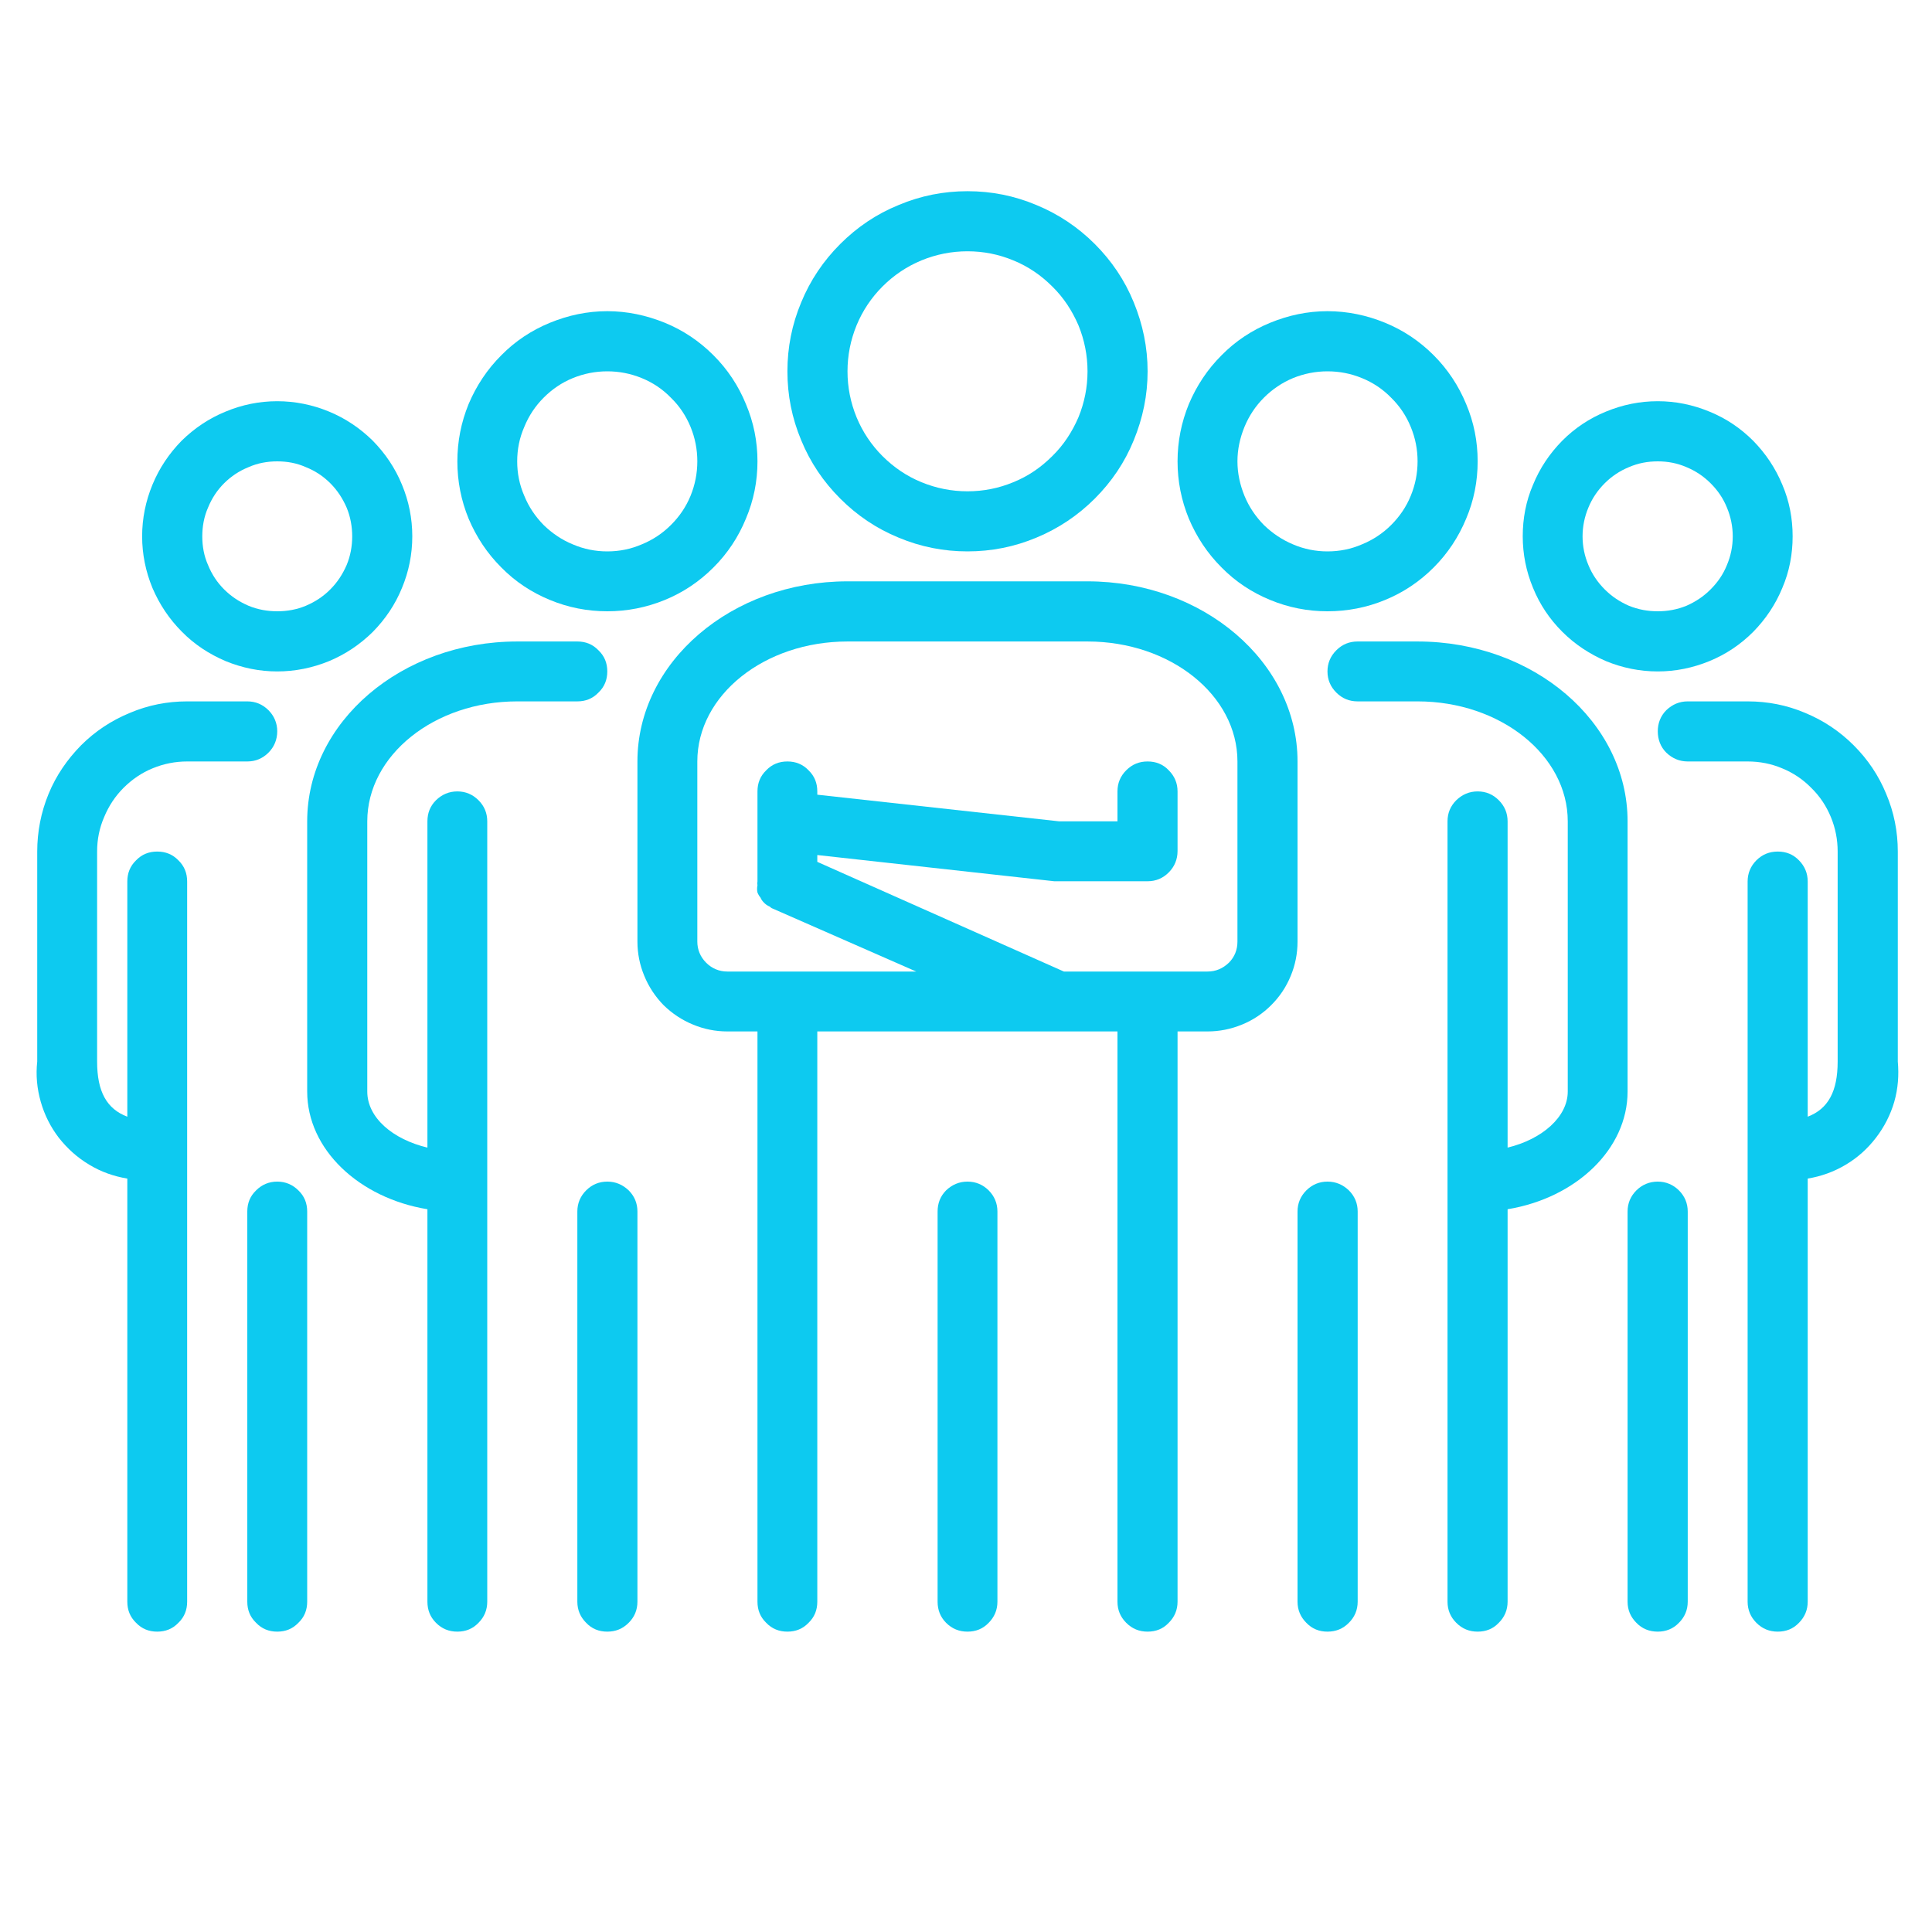
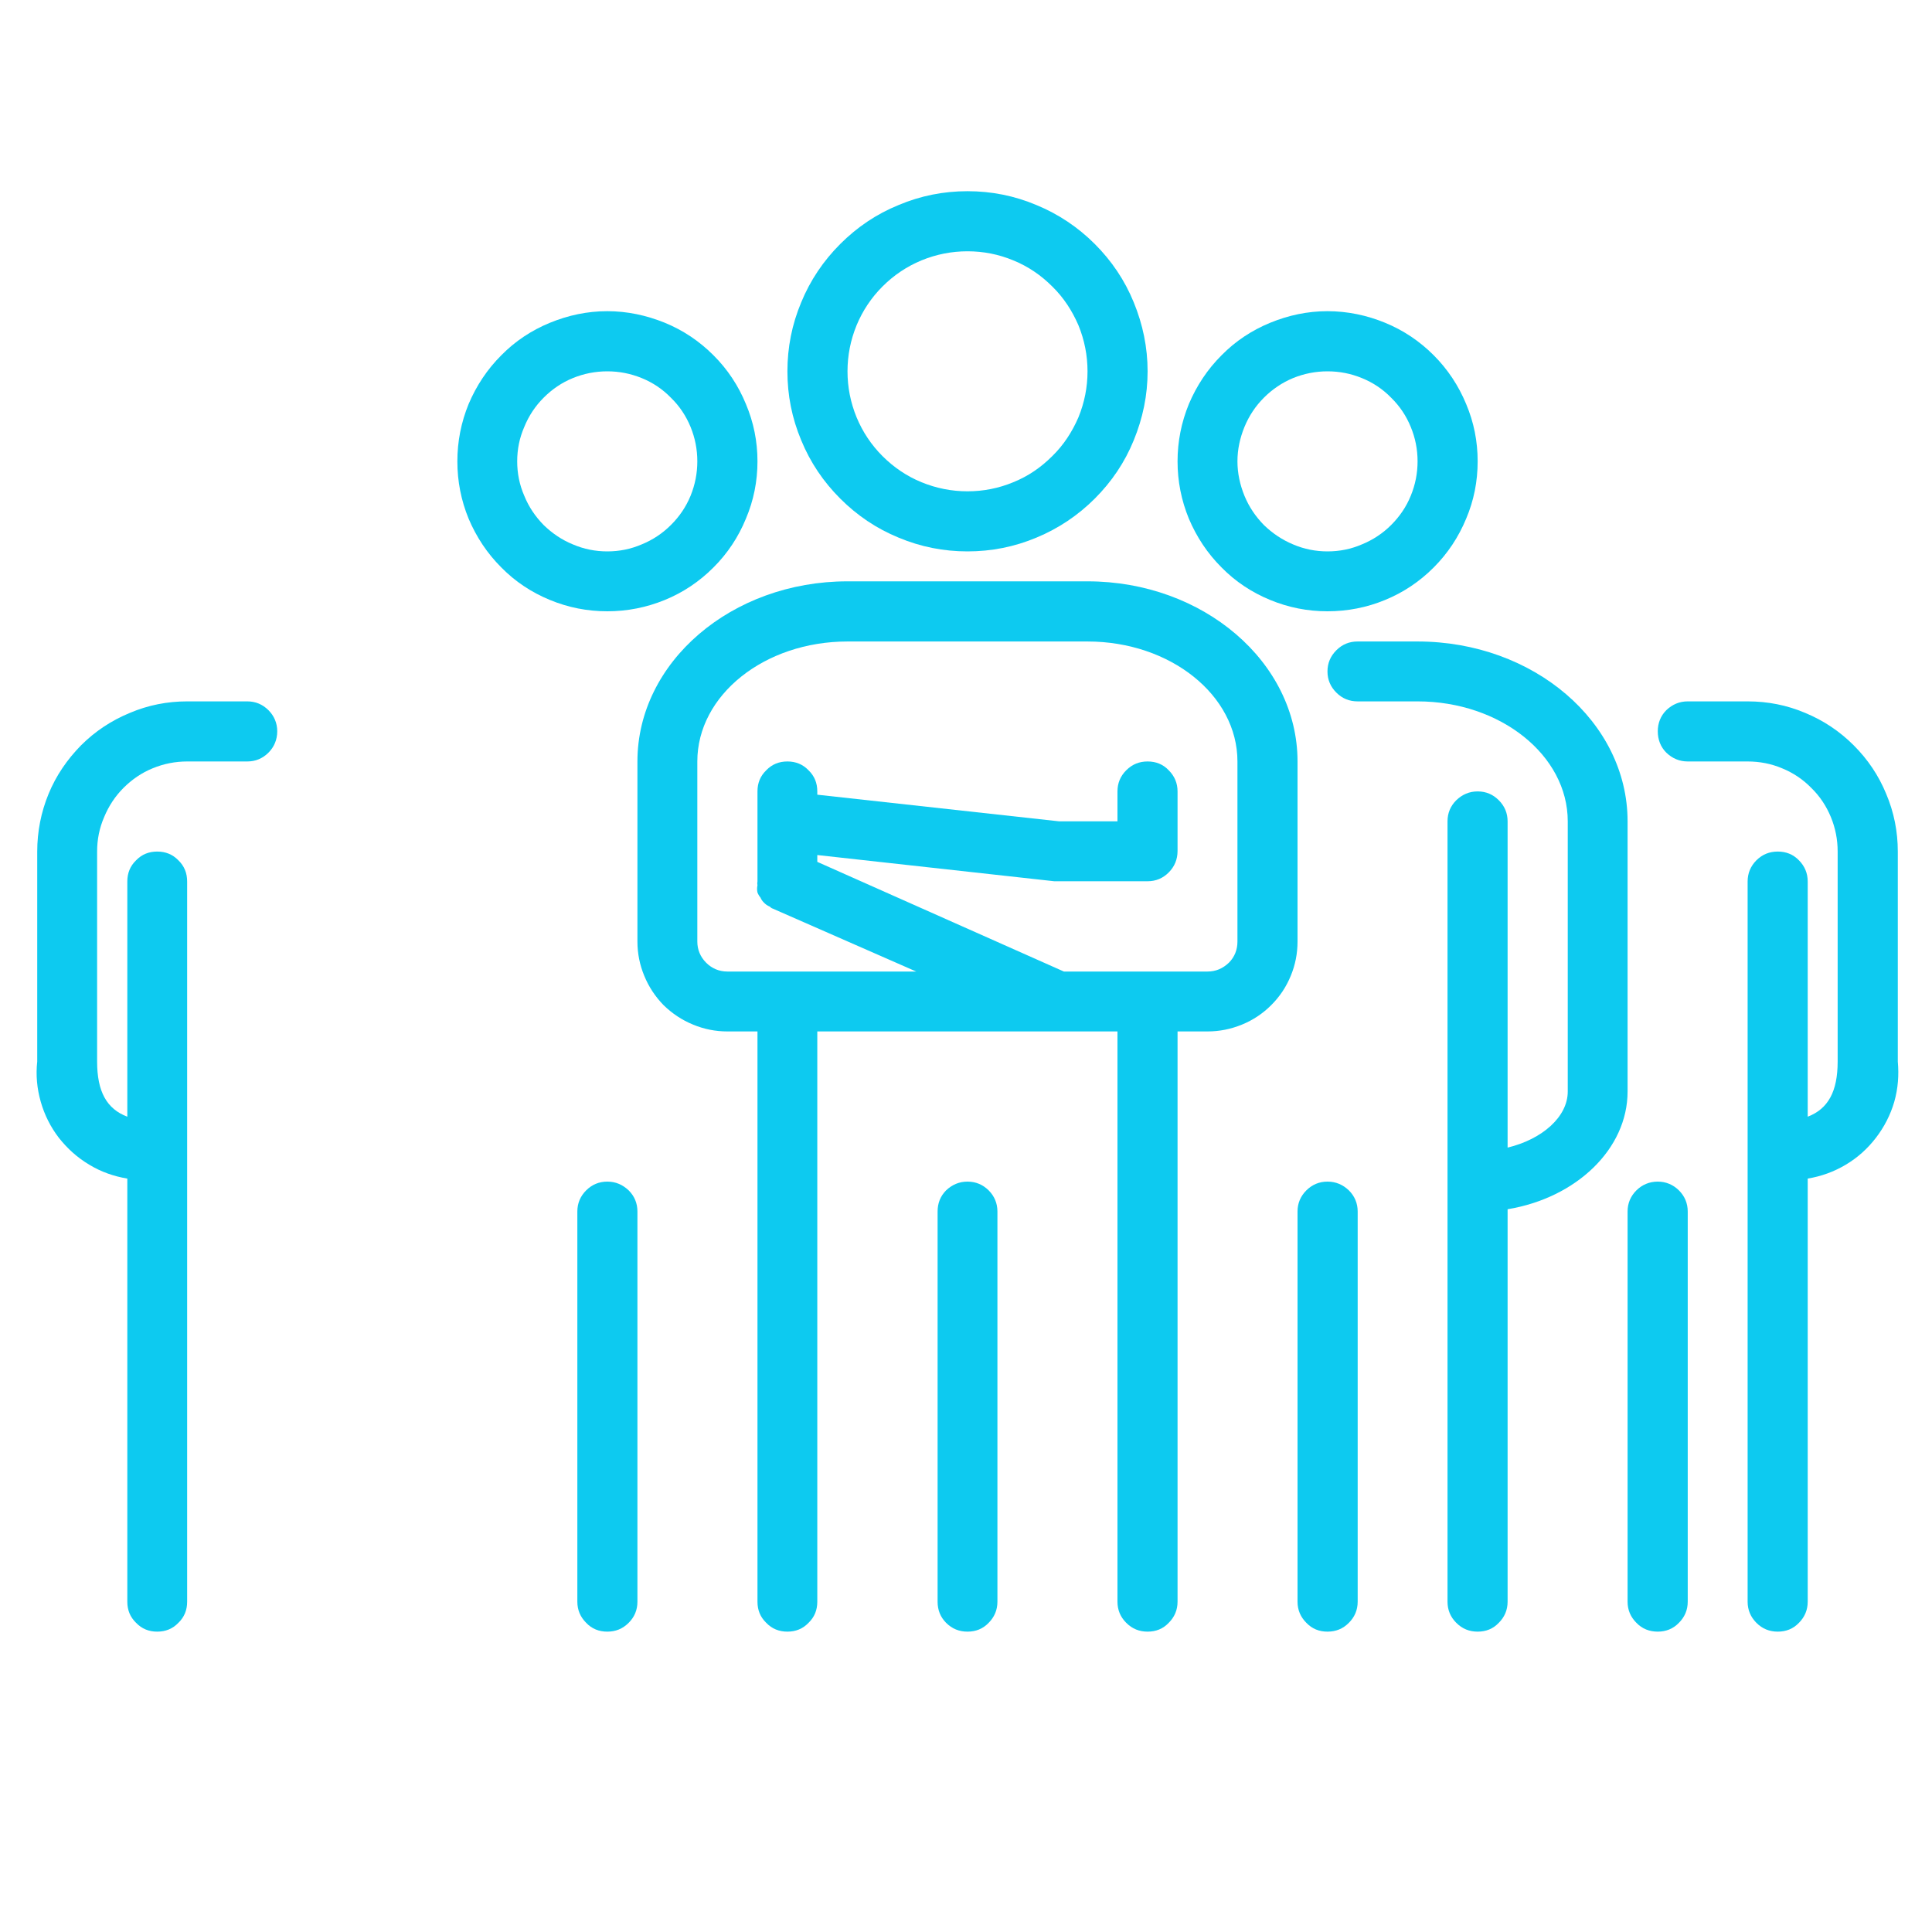
<svg xmlns="http://www.w3.org/2000/svg" width="40" zoomAndPan="magnify" viewBox="0 0 30 30" height="40" preserveAspectRatio="xMidYMid meet" version="1.0">
  <defs>
    <clipPath id="1d268f6405">
      <path d="M 4 9 L 10 9 L 10 25.402 L 4 25.402 Z M 4 9 " clip-rule="nonzero" />
    </clipPath>
    <clipPath id="d67602a4fa">
      <path d="M 8 18 L 10 18 L 10 25.402 L 8 25.402 Z M 8 18 " clip-rule="nonzero" />
    </clipPath>
    <clipPath id="d3e060662b">
      <path d="M 12 2.902 L 18 2.902 L 18 9 L 12 9 Z M 12 2.902 " clip-rule="nonzero" />
    </clipPath>
    <clipPath id="271ac279c5">
      <path d="M 9 9 L 21 9 L 21 25.402 L 9 25.402 Z M 9 9 " clip-rule="nonzero" />
    </clipPath>
    <clipPath id="08b1c759bc">
      <path d="M 14 18 L 16 18 L 16 25.402 L 14 25.402 Z M 14 18 " clip-rule="nonzero" />
    </clipPath>
    <clipPath id="9f19740d3a">
      <path d="M 0.484 10 L 5 10 L 5 25.402 L 0.484 25.402 Z M 0.484 10 " clip-rule="nonzero" />
    </clipPath>
    <clipPath id="59a54d913a">
      <path d="M 3 18 L 5 18 L 5 25.402 L 3 25.402 Z M 3 18 " clip-rule="nonzero" />
    </clipPath>
    <clipPath id="85c4711ac0">
      <path d="M 20 9 L 26 9 L 26 25.402 L 20 25.402 Z M 20 9 " clip-rule="nonzero" />
    </clipPath>
    <clipPath id="b903e87d94">
      <path d="M 20 18 L 22 18 L 22 25.402 L 20 25.402 Z M 20 18 " clip-rule="nonzero" />
    </clipPath>
    <clipPath id="31ffe76577">
      <path d="M 25 18 L 27 18 L 27 25.402 L 25 25.402 Z M 25 18 " clip-rule="nonzero" />
    </clipPath>
    <clipPath id="bd8f56b68c">
      <path d="M 25 10 L 29.516 10 L 29.516 25.402 L 25 25.402 Z M 25 10 " clip-rule="nonzero" />
    </clipPath>
  </defs>
  <path fill="#0dcaf0" d="M 9.43 9.492 C 9.738 9.492 10.035 9.434 10.324 9.316 C 10.609 9.199 10.859 9.031 11.078 8.812 C 11.297 8.594 11.465 8.34 11.582 8.055 C 11.703 7.77 11.762 7.473 11.762 7.164 C 11.762 6.855 11.703 6.559 11.582 6.273 C 11.465 5.988 11.297 5.734 11.078 5.516 C 10.859 5.297 10.609 5.129 10.324 5.012 C 10.035 4.895 9.738 4.832 9.43 4.832 C 9.121 4.832 8.824 4.895 8.539 5.012 C 8.254 5.129 8 5.297 7.785 5.516 C 7.566 5.734 7.398 5.988 7.277 6.273 C 7.16 6.559 7.102 6.855 7.102 7.164 C 7.102 7.473 7.16 7.77 7.277 8.055 C 7.398 8.34 7.566 8.594 7.785 8.812 C 8 9.031 8.254 9.199 8.539 9.316 C 8.824 9.434 9.121 9.492 9.43 9.492 Z M 9.43 5.766 C 9.617 5.766 9.793 5.801 9.965 5.871 C 10.137 5.941 10.289 6.043 10.418 6.176 C 10.551 6.305 10.652 6.457 10.723 6.629 C 10.793 6.801 10.828 6.977 10.828 7.164 C 10.828 7.348 10.793 7.527 10.723 7.699 C 10.652 7.871 10.551 8.02 10.418 8.152 C 10.289 8.281 10.137 8.383 9.965 8.453 C 9.793 8.527 9.617 8.562 9.43 8.562 C 9.246 8.562 9.066 8.527 8.895 8.453 C 8.723 8.383 8.574 8.281 8.441 8.152 C 8.312 8.02 8.211 7.871 8.141 7.699 C 8.066 7.527 8.031 7.348 8.031 7.164 C 8.031 6.977 8.066 6.801 8.141 6.629 C 8.211 6.457 8.312 6.305 8.441 6.176 C 8.574 6.043 8.723 5.941 8.895 5.871 C 9.066 5.801 9.246 5.766 9.43 5.766 Z M 9.43 5.766 " fill-opacity="1" fill-rule="nonzero" />
  <g clip-path="url(#1d268f6405)">
-     <path fill="#0dcaf0" d="M 8.965 9.961 L 8.031 9.961 C 6.234 9.961 4.77 11.211 4.77 12.754 L 4.77 16.949 C 4.77 17.848 5.574 18.602 6.637 18.777 L 6.637 24.871 C 6.637 25 6.68 25.109 6.77 25.199 C 6.863 25.293 6.973 25.336 7.102 25.336 C 7.23 25.336 7.34 25.293 7.43 25.199 C 7.52 25.109 7.566 25 7.566 24.871 L 7.566 12.754 C 7.566 12.625 7.52 12.516 7.43 12.426 C 7.34 12.336 7.23 12.289 7.102 12.289 C 6.973 12.289 6.863 12.336 6.77 12.426 C 6.68 12.516 6.637 12.625 6.637 12.754 L 6.637 17.82 C 6.098 17.691 5.703 17.355 5.703 16.949 L 5.703 12.754 C 5.703 11.727 6.746 10.891 8.031 10.891 L 8.965 10.891 C 9.094 10.891 9.203 10.848 9.293 10.754 C 9.387 10.664 9.43 10.555 9.43 10.426 C 9.43 10.297 9.387 10.188 9.293 10.098 C 9.203 10.004 9.094 9.961 8.965 9.961 Z M 8.965 9.961 " fill-opacity="1" fill-rule="nonzero" />
-   </g>
+     </g>
  <g clip-path="url(#d67602a4fa)">
    <path fill="#0dcaf0" d="M 8.965 18.812 L 8.965 24.871 C 8.965 25 9.012 25.109 9.102 25.199 C 9.191 25.293 9.301 25.336 9.43 25.336 C 9.559 25.336 9.668 25.293 9.762 25.199 C 9.852 25.109 9.898 25 9.898 24.871 L 9.898 18.812 C 9.898 18.684 9.852 18.574 9.762 18.484 C 9.668 18.395 9.559 18.348 9.43 18.348 C 9.301 18.348 9.191 18.395 9.102 18.484 C 9.012 18.574 8.965 18.684 8.965 18.812 Z M 8.965 18.812 " fill-opacity="1" fill-rule="nonzero" />
  </g>
  <g clip-path="url(#d3e060662b)">
    <path fill="#0dcaf0" d="M 15.023 8.562 C 15.395 8.562 15.75 8.492 16.094 8.348 C 16.434 8.207 16.738 8.004 17 7.742 C 17.262 7.48 17.465 7.18 17.605 6.836 C 17.746 6.492 17.82 6.137 17.82 5.766 C 17.82 5.395 17.746 5.039 17.605 4.695 C 17.465 4.352 17.262 4.051 17 3.789 C 16.738 3.527 16.434 3.324 16.094 3.184 C 15.75 3.039 15.395 2.969 15.023 2.969 C 14.652 2.969 14.297 3.039 13.953 3.184 C 13.609 3.324 13.309 3.527 13.047 3.789 C 12.785 4.051 12.582 4.352 12.441 4.695 C 12.297 5.039 12.227 5.395 12.227 5.766 C 12.227 6.137 12.297 6.492 12.441 6.836 C 12.582 7.18 12.785 7.48 13.047 7.742 C 13.309 8.004 13.609 8.207 13.953 8.348 C 14.297 8.492 14.652 8.562 15.023 8.562 Z M 15.023 3.902 C 15.27 3.902 15.508 3.949 15.734 4.043 C 15.965 4.137 16.164 4.273 16.34 4.449 C 16.516 4.621 16.648 4.824 16.746 5.051 C 16.84 5.281 16.887 5.52 16.887 5.766 C 16.887 6.012 16.84 6.25 16.746 6.48 C 16.648 6.707 16.516 6.91 16.34 7.082 C 16.164 7.258 15.965 7.395 15.734 7.488 C 15.508 7.582 15.27 7.629 15.023 7.629 C 14.777 7.629 14.539 7.582 14.309 7.488 C 14.082 7.395 13.879 7.258 13.703 7.082 C 13.531 6.91 13.395 6.707 13.301 6.48 C 13.207 6.25 13.16 6.012 13.16 5.766 C 13.16 5.52 13.207 5.281 13.301 5.051 C 13.395 4.824 13.531 4.621 13.703 4.449 C 13.879 4.273 14.082 4.137 14.309 4.043 C 14.539 3.949 14.777 3.902 15.023 3.902 Z M 15.023 3.902 " fill-opacity="1" fill-rule="nonzero" />
  </g>
  <g clip-path="url(#271ac279c5)">
    <path fill="#0dcaf0" d="M 16.887 9.027 L 13.16 9.027 C 11.359 9.027 9.898 10.281 9.898 11.824 L 9.898 14.621 C 9.898 14.805 9.934 14.984 10.004 15.152 C 10.074 15.324 10.176 15.477 10.305 15.609 C 10.438 15.738 10.59 15.84 10.762 15.91 C 10.93 15.98 11.109 16.016 11.293 16.016 L 11.762 16.016 L 11.762 24.871 C 11.762 25 11.805 25.109 11.898 25.199 C 11.988 25.293 12.098 25.336 12.227 25.336 C 12.355 25.336 12.465 25.293 12.555 25.199 C 12.648 25.109 12.691 25 12.691 24.871 L 12.691 16.016 L 17.352 16.016 L 17.352 24.871 C 17.352 25 17.398 25.109 17.488 25.199 C 17.582 25.293 17.691 25.336 17.82 25.336 C 17.949 25.336 18.059 25.293 18.148 25.199 C 18.238 25.109 18.285 25 18.285 24.871 L 18.285 16.016 L 18.75 16.016 C 18.938 16.016 19.113 15.98 19.285 15.91 C 19.457 15.84 19.609 15.738 19.738 15.609 C 19.871 15.477 19.973 15.324 20.043 15.152 C 20.113 14.984 20.148 14.805 20.148 14.621 L 20.148 11.824 C 20.148 10.281 18.684 9.027 16.887 9.027 Z M 18.75 15.086 L 16.52 15.086 L 12.691 13.383 L 12.691 13.277 L 16.371 13.684 L 17.82 13.684 C 17.949 13.684 18.059 13.637 18.148 13.547 C 18.238 13.457 18.285 13.344 18.285 13.215 L 18.285 12.289 C 18.285 12.16 18.238 12.051 18.148 11.961 C 18.059 11.867 17.949 11.824 17.82 11.824 C 17.691 11.824 17.582 11.867 17.488 11.961 C 17.398 12.051 17.352 12.16 17.352 12.289 L 17.352 12.754 L 16.449 12.754 L 12.691 12.34 L 12.691 12.289 C 12.691 12.16 12.648 12.051 12.555 11.961 C 12.465 11.867 12.355 11.824 12.227 11.824 C 12.098 11.824 11.988 11.867 11.898 11.961 C 11.805 12.051 11.762 12.16 11.762 12.289 L 11.762 13.688 C 11.758 13.707 11.758 13.727 11.762 13.746 C 11.754 13.785 11.754 13.824 11.762 13.859 C 11.773 13.887 11.789 13.914 11.809 13.938 C 11.82 13.965 11.836 13.988 11.855 14.008 C 11.883 14.039 11.914 14.062 11.953 14.078 C 11.953 14.078 11.98 14.105 12 14.109 L 14.227 15.086 L 11.293 15.086 C 11.168 15.086 11.055 15.039 10.965 14.949 C 10.875 14.859 10.828 14.746 10.828 14.621 L 10.828 11.824 C 10.828 10.793 11.871 9.961 13.16 9.961 L 16.887 9.961 C 18.172 9.961 19.215 10.793 19.215 11.824 L 19.215 14.621 C 19.215 14.746 19.172 14.859 19.082 14.949 C 18.988 15.039 18.879 15.086 18.75 15.086 Z M 18.75 15.086 " fill-opacity="1" fill-rule="nonzero" />
  </g>
  <g clip-path="url(#08b1c759bc)">
    <path fill="#0dcaf0" d="M 14.559 18.812 L 14.559 24.871 C 14.559 25 14.602 25.109 14.691 25.199 C 14.785 25.293 14.895 25.336 15.023 25.336 C 15.152 25.336 15.262 25.293 15.352 25.199 C 15.441 25.109 15.488 25 15.488 24.871 L 15.488 18.812 C 15.488 18.684 15.441 18.574 15.352 18.484 C 15.262 18.395 15.152 18.348 15.023 18.348 C 14.895 18.348 14.785 18.395 14.691 18.484 C 14.602 18.574 14.559 18.684 14.559 18.812 Z M 14.559 18.812 " fill-opacity="1" fill-rule="nonzero" />
  </g>
-   <path fill="#0dcaf0" d="M 4.305 10.426 C 4.582 10.426 4.852 10.371 5.109 10.266 C 5.363 10.16 5.59 10.008 5.789 9.812 C 5.984 9.613 6.137 9.387 6.242 9.129 C 6.348 8.875 6.402 8.605 6.402 8.328 C 6.402 8.051 6.348 7.781 6.242 7.527 C 6.137 7.27 5.984 7.043 5.789 6.844 C 5.59 6.648 5.363 6.496 5.109 6.391 C 4.852 6.285 4.582 6.23 4.305 6.23 C 4.027 6.23 3.758 6.285 3.504 6.391 C 3.246 6.496 3.02 6.648 2.82 6.844 C 2.625 7.043 2.473 7.27 2.367 7.527 C 2.262 7.781 2.207 8.051 2.207 8.328 C 2.207 8.605 2.262 8.875 2.367 9.129 C 2.477 9.387 2.629 9.613 2.824 9.809 C 3.02 10.008 3.246 10.156 3.504 10.266 C 3.762 10.371 4.027 10.426 4.305 10.426 Z M 4.305 7.164 C 4.461 7.164 4.609 7.191 4.75 7.254 C 4.895 7.312 5.02 7.395 5.129 7.504 C 5.238 7.613 5.32 7.738 5.383 7.883 C 5.441 8.023 5.469 8.176 5.469 8.328 C 5.469 8.484 5.441 8.633 5.383 8.773 C 5.32 8.918 5.238 9.043 5.129 9.152 C 5.02 9.262 4.895 9.344 4.75 9.406 C 4.609 9.465 4.461 9.492 4.305 9.492 C 4.152 9.492 4 9.465 3.859 9.406 C 3.715 9.344 3.59 9.262 3.48 9.152 C 3.371 9.043 3.289 8.918 3.23 8.773 C 3.168 8.633 3.141 8.484 3.141 8.328 C 3.141 8.176 3.168 8.023 3.23 7.883 C 3.289 7.738 3.371 7.613 3.48 7.504 C 3.59 7.395 3.715 7.312 3.859 7.254 C 4 7.191 4.152 7.164 4.305 7.164 Z M 4.305 7.164 " fill-opacity="1" fill-rule="nonzero" />
  <g clip-path="url(#9f19740d3a)">
    <path fill="#0dcaf0" d="M 1.977 18.301 L 1.977 24.871 C 1.977 25 2.02 25.109 2.113 25.199 C 2.203 25.293 2.312 25.336 2.441 25.336 C 2.57 25.336 2.68 25.293 2.77 25.199 C 2.863 25.109 2.906 25 2.906 24.871 L 2.906 13.688 C 2.906 13.559 2.863 13.449 2.77 13.359 C 2.68 13.266 2.57 13.223 2.441 13.223 C 2.312 13.223 2.203 13.266 2.113 13.359 C 2.02 13.449 1.977 13.559 1.977 13.688 L 1.977 17.34 C 1.656 17.219 1.508 16.949 1.508 16.484 L 1.508 13.223 C 1.508 13.035 1.543 12.859 1.617 12.688 C 1.688 12.516 1.789 12.363 1.918 12.234 C 2.051 12.102 2.199 12 2.371 11.93 C 2.543 11.859 2.723 11.824 2.906 11.824 L 3.84 11.824 C 3.969 11.824 4.078 11.777 4.168 11.688 C 4.258 11.598 4.305 11.484 4.305 11.355 C 4.305 11.23 4.258 11.117 4.168 11.027 C 4.078 10.938 3.969 10.891 3.84 10.891 L 2.906 10.891 C 2.598 10.891 2.301 10.949 2.016 11.07 C 1.73 11.188 1.477 11.355 1.258 11.574 C 1.043 11.793 0.871 12.043 0.754 12.328 C 0.637 12.613 0.578 12.914 0.578 13.223 L 0.578 16.484 C 0.555 16.695 0.574 16.902 0.633 17.109 C 0.691 17.312 0.785 17.5 0.914 17.668 C 1.047 17.836 1.203 17.977 1.387 18.086 C 1.566 18.195 1.766 18.266 1.977 18.301 Z M 1.977 18.301 " fill-opacity="1" fill-rule="nonzero" />
  </g>
  <g clip-path="url(#59a54d913a)">
-     <path fill="#0dcaf0" d="M 4.77 24.871 L 4.77 18.812 C 4.77 18.684 4.727 18.574 4.633 18.484 C 4.543 18.395 4.434 18.348 4.305 18.348 C 4.176 18.348 4.066 18.395 3.977 18.484 C 3.883 18.574 3.84 18.684 3.84 18.812 L 3.84 24.871 C 3.84 25 3.883 25.109 3.977 25.199 C 4.066 25.293 4.176 25.336 4.305 25.336 C 4.434 25.336 4.543 25.293 4.633 25.199 C 4.727 25.109 4.77 25 4.77 24.871 Z M 4.77 24.871 " fill-opacity="1" fill-rule="nonzero" />
-   </g>
+     </g>
  <path fill="#0dcaf0" d="M 20.613 9.492 C 20.922 9.492 21.223 9.434 21.508 9.316 C 21.793 9.199 22.043 9.031 22.262 8.812 C 22.48 8.594 22.648 8.34 22.766 8.055 C 22.887 7.77 22.945 7.473 22.945 7.164 C 22.945 6.855 22.887 6.559 22.766 6.273 C 22.648 5.988 22.48 5.734 22.262 5.516 C 22.043 5.297 21.793 5.129 21.508 5.012 C 21.223 4.895 20.922 4.832 20.613 4.832 C 20.305 4.832 20.008 4.895 19.723 5.012 C 19.438 5.129 19.184 5.297 18.969 5.516 C 18.75 5.734 18.582 5.988 18.461 6.273 C 18.344 6.559 18.285 6.855 18.285 7.164 C 18.285 7.473 18.344 7.77 18.461 8.055 C 18.582 8.34 18.75 8.594 18.969 8.812 C 19.184 9.031 19.438 9.199 19.723 9.316 C 20.008 9.434 20.305 9.492 20.613 9.492 Z M 20.613 5.766 C 20.801 5.766 20.977 5.801 21.148 5.871 C 21.32 5.941 21.473 6.043 21.602 6.176 C 21.734 6.305 21.836 6.457 21.906 6.629 C 21.977 6.801 22.012 6.977 22.012 7.164 C 22.012 7.348 21.977 7.527 21.906 7.699 C 21.836 7.871 21.734 8.02 21.602 8.152 C 21.473 8.281 21.32 8.383 21.148 8.453 C 20.977 8.527 20.801 8.562 20.613 8.562 C 20.43 8.562 20.25 8.527 20.078 8.453 C 19.91 8.383 19.758 8.281 19.625 8.152 C 19.496 8.02 19.395 7.871 19.324 7.699 C 19.254 7.527 19.215 7.348 19.215 7.164 C 19.215 6.977 19.254 6.801 19.324 6.629 C 19.395 6.457 19.496 6.305 19.625 6.176 C 19.758 6.043 19.91 5.941 20.078 5.871 C 20.25 5.801 20.43 5.766 20.613 5.766 Z M 20.613 5.766 " fill-opacity="1" fill-rule="nonzero" />
  <g clip-path="url(#85c4711ac0)">
    <path fill="#0dcaf0" d="M 22.945 12.289 C 22.816 12.289 22.707 12.336 22.613 12.426 C 22.523 12.516 22.477 12.625 22.477 12.754 L 22.477 24.871 C 22.477 25 22.523 25.109 22.613 25.199 C 22.707 25.293 22.816 25.336 22.945 25.336 C 23.074 25.336 23.184 25.293 23.273 25.199 C 23.363 25.109 23.41 25 23.41 24.871 L 23.41 18.777 C 24.473 18.602 25.273 17.844 25.273 16.949 L 25.273 12.754 C 25.273 11.211 23.812 9.961 22.012 9.961 L 21.082 9.961 C 20.953 9.961 20.844 10.004 20.75 10.098 C 20.66 10.188 20.613 10.297 20.613 10.426 C 20.613 10.555 20.66 10.664 20.75 10.754 C 20.844 10.848 20.953 10.891 21.082 10.891 L 22.012 10.891 C 23.297 10.891 24.344 11.727 24.344 12.754 L 24.344 16.949 C 24.344 17.344 23.945 17.691 23.41 17.82 L 23.41 12.754 C 23.41 12.625 23.363 12.516 23.273 12.426 C 23.184 12.336 23.074 12.289 22.945 12.289 Z M 22.945 12.289 " fill-opacity="1" fill-rule="nonzero" />
  </g>
  <g clip-path="url(#b903e87d94)">
    <path fill="#0dcaf0" d="M 20.148 18.812 L 20.148 24.871 C 20.148 25 20.195 25.109 20.285 25.199 C 20.375 25.293 20.484 25.336 20.613 25.336 C 20.742 25.336 20.852 25.293 20.945 25.199 C 21.035 25.109 21.082 25 21.082 24.871 L 21.082 18.812 C 21.082 18.684 21.035 18.574 20.945 18.484 C 20.852 18.395 20.742 18.348 20.613 18.348 C 20.484 18.348 20.375 18.395 20.285 18.484 C 20.195 18.574 20.148 18.684 20.148 18.812 Z M 20.148 18.812 " fill-opacity="1" fill-rule="nonzero" />
  </g>
-   <path fill="#0dcaf0" d="M 25.742 10.426 C 26.02 10.426 26.285 10.371 26.543 10.266 C 26.801 10.16 27.027 10.008 27.223 9.812 C 27.418 9.613 27.57 9.387 27.676 9.129 C 27.785 8.875 27.836 8.605 27.836 8.328 C 27.836 8.051 27.785 7.781 27.676 7.527 C 27.57 7.27 27.418 7.043 27.223 6.844 C 27.027 6.648 26.801 6.496 26.543 6.391 C 26.285 6.285 26.02 6.23 25.742 6.23 C 25.461 6.23 25.195 6.285 24.938 6.391 C 24.68 6.496 24.453 6.648 24.258 6.844 C 24.062 7.043 23.91 7.27 23.805 7.527 C 23.695 7.781 23.645 8.051 23.645 8.328 C 23.645 8.605 23.699 8.875 23.805 9.129 C 23.91 9.387 24.062 9.613 24.258 9.809 C 24.457 10.008 24.684 10.156 24.938 10.266 C 25.195 10.371 25.461 10.426 25.742 10.426 Z M 25.742 7.164 C 25.895 7.164 26.043 7.191 26.188 7.254 C 26.328 7.312 26.453 7.395 26.562 7.504 C 26.672 7.613 26.758 7.738 26.816 7.883 C 26.875 8.023 26.906 8.176 26.906 8.328 C 26.906 8.484 26.875 8.633 26.816 8.773 C 26.758 8.918 26.672 9.043 26.562 9.152 C 26.453 9.262 26.328 9.344 26.188 9.406 C 26.043 9.465 25.895 9.492 25.742 9.492 C 25.586 9.492 25.438 9.465 25.293 9.406 C 25.152 9.344 25.027 9.262 24.918 9.152 C 24.809 9.043 24.723 8.918 24.664 8.773 C 24.605 8.633 24.574 8.484 24.574 8.328 C 24.574 8.176 24.605 8.023 24.664 7.883 C 24.723 7.738 24.809 7.613 24.918 7.504 C 25.027 7.395 25.152 7.312 25.293 7.254 C 25.438 7.191 25.586 7.164 25.742 7.164 Z M 25.742 7.164 " fill-opacity="1" fill-rule="nonzero" />
  <g clip-path="url(#31ffe76577)">
    <path fill="#0dcaf0" d="M 25.742 18.348 C 25.613 18.348 25.5 18.395 25.41 18.484 C 25.32 18.574 25.273 18.684 25.273 18.812 L 25.273 24.871 C 25.273 25 25.32 25.109 25.41 25.199 C 25.5 25.293 25.613 25.336 25.742 25.336 C 25.867 25.336 25.98 25.293 26.07 25.199 C 26.16 25.109 26.207 25 26.207 24.871 L 26.207 18.812 C 26.207 18.684 26.16 18.574 26.07 18.484 C 25.98 18.395 25.867 18.348 25.742 18.348 Z M 25.742 18.348 " fill-opacity="1" fill-rule="nonzero" />
  </g>
  <g clip-path="url(#bd8f56b68c)">
    <path fill="#0dcaf0" d="M 27.137 10.891 L 26.207 10.891 C 26.078 10.891 25.969 10.938 25.875 11.027 C 25.785 11.117 25.742 11.23 25.742 11.355 C 25.742 11.484 25.785 11.598 25.875 11.688 C 25.969 11.777 26.078 11.824 26.207 11.824 L 27.137 11.824 C 27.324 11.824 27.504 11.859 27.672 11.93 C 27.844 12 27.996 12.102 28.125 12.234 C 28.258 12.363 28.359 12.516 28.43 12.688 C 28.5 12.859 28.535 13.035 28.535 13.223 L 28.535 16.484 C 28.535 16.949 28.387 17.219 28.07 17.34 L 28.07 13.688 C 28.07 13.559 28.023 13.449 27.934 13.359 C 27.844 13.266 27.734 13.223 27.605 13.223 C 27.477 13.223 27.367 13.266 27.273 13.359 C 27.184 13.449 27.137 13.559 27.137 13.688 L 27.137 24.871 C 27.137 25 27.184 25.109 27.273 25.199 C 27.367 25.293 27.477 25.336 27.605 25.336 C 27.734 25.336 27.844 25.293 27.934 25.199 C 28.023 25.109 28.07 25 28.07 24.871 L 28.07 18.301 C 28.281 18.266 28.477 18.195 28.66 18.086 C 28.844 17.977 29 17.836 29.129 17.668 C 29.258 17.5 29.355 17.312 29.414 17.109 C 29.473 16.902 29.488 16.695 29.469 16.484 L 29.469 13.223 C 29.469 12.914 29.41 12.613 29.289 12.328 C 29.172 12.043 29.004 11.793 28.785 11.574 C 28.566 11.355 28.316 11.188 28.031 11.07 C 27.746 10.949 27.449 10.891 27.137 10.891 Z M 27.137 10.891 " fill-opacity="1" fill-rule="nonzero" />
  </g>
</svg>